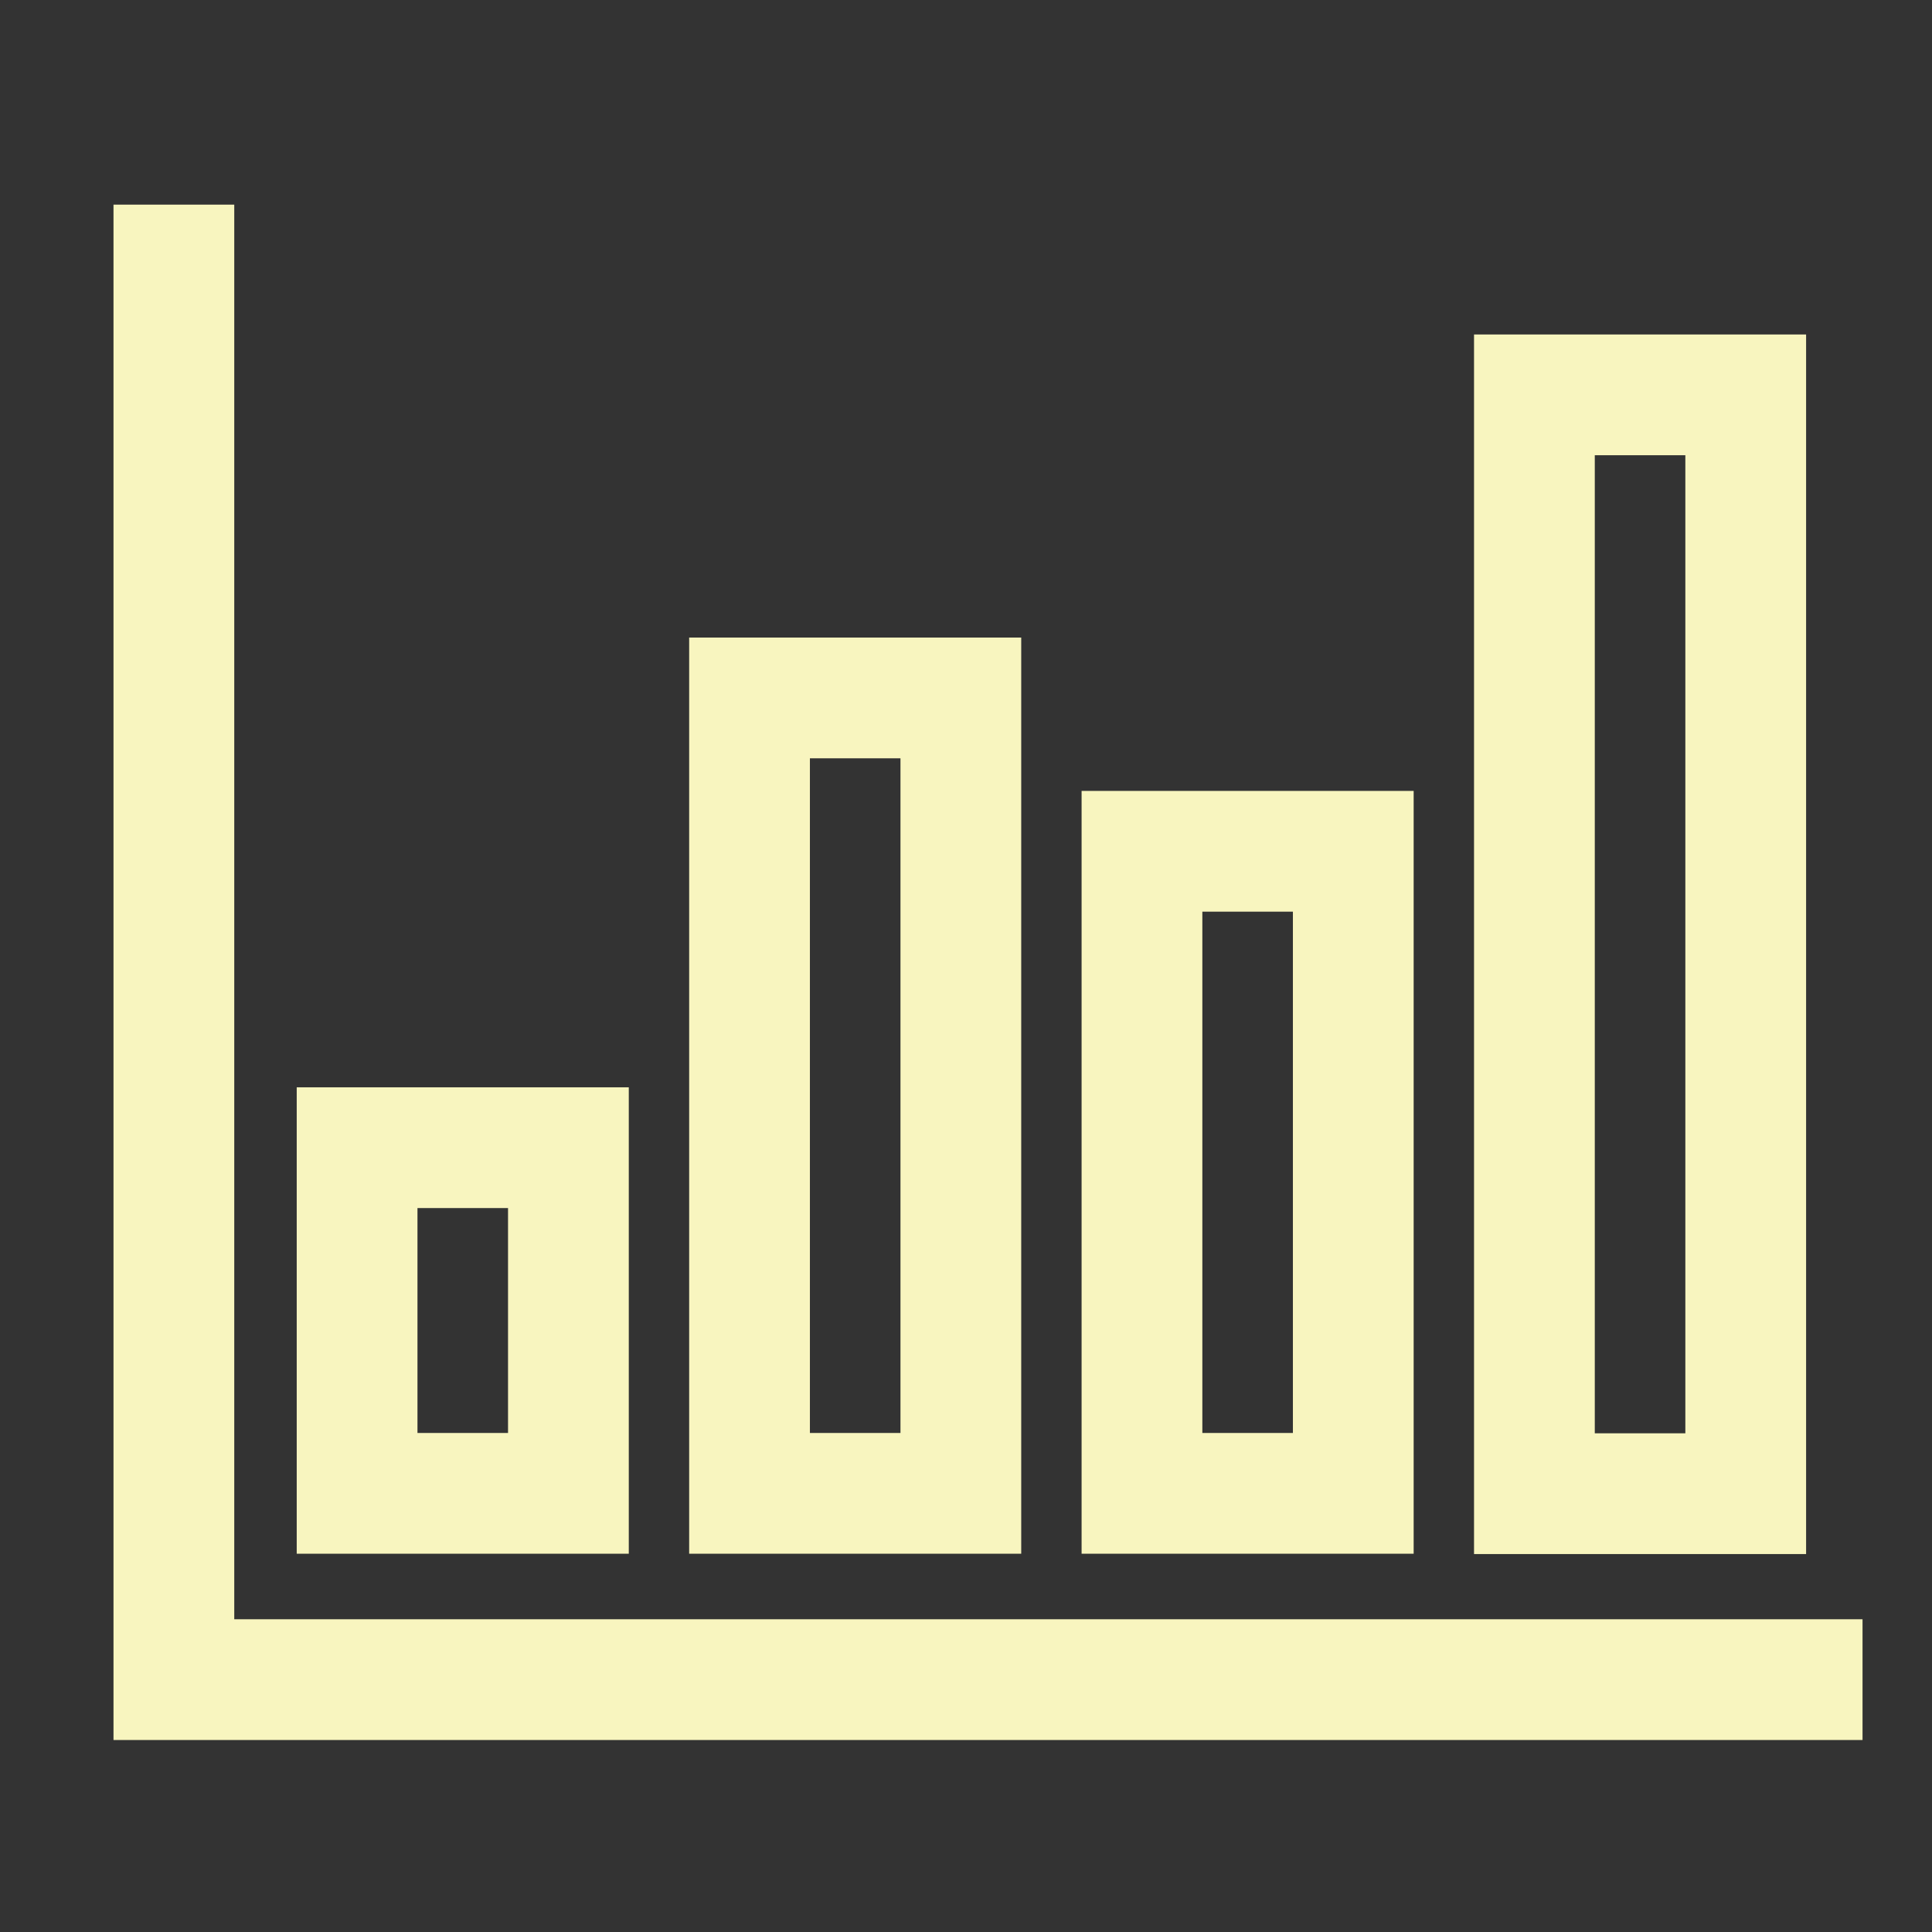
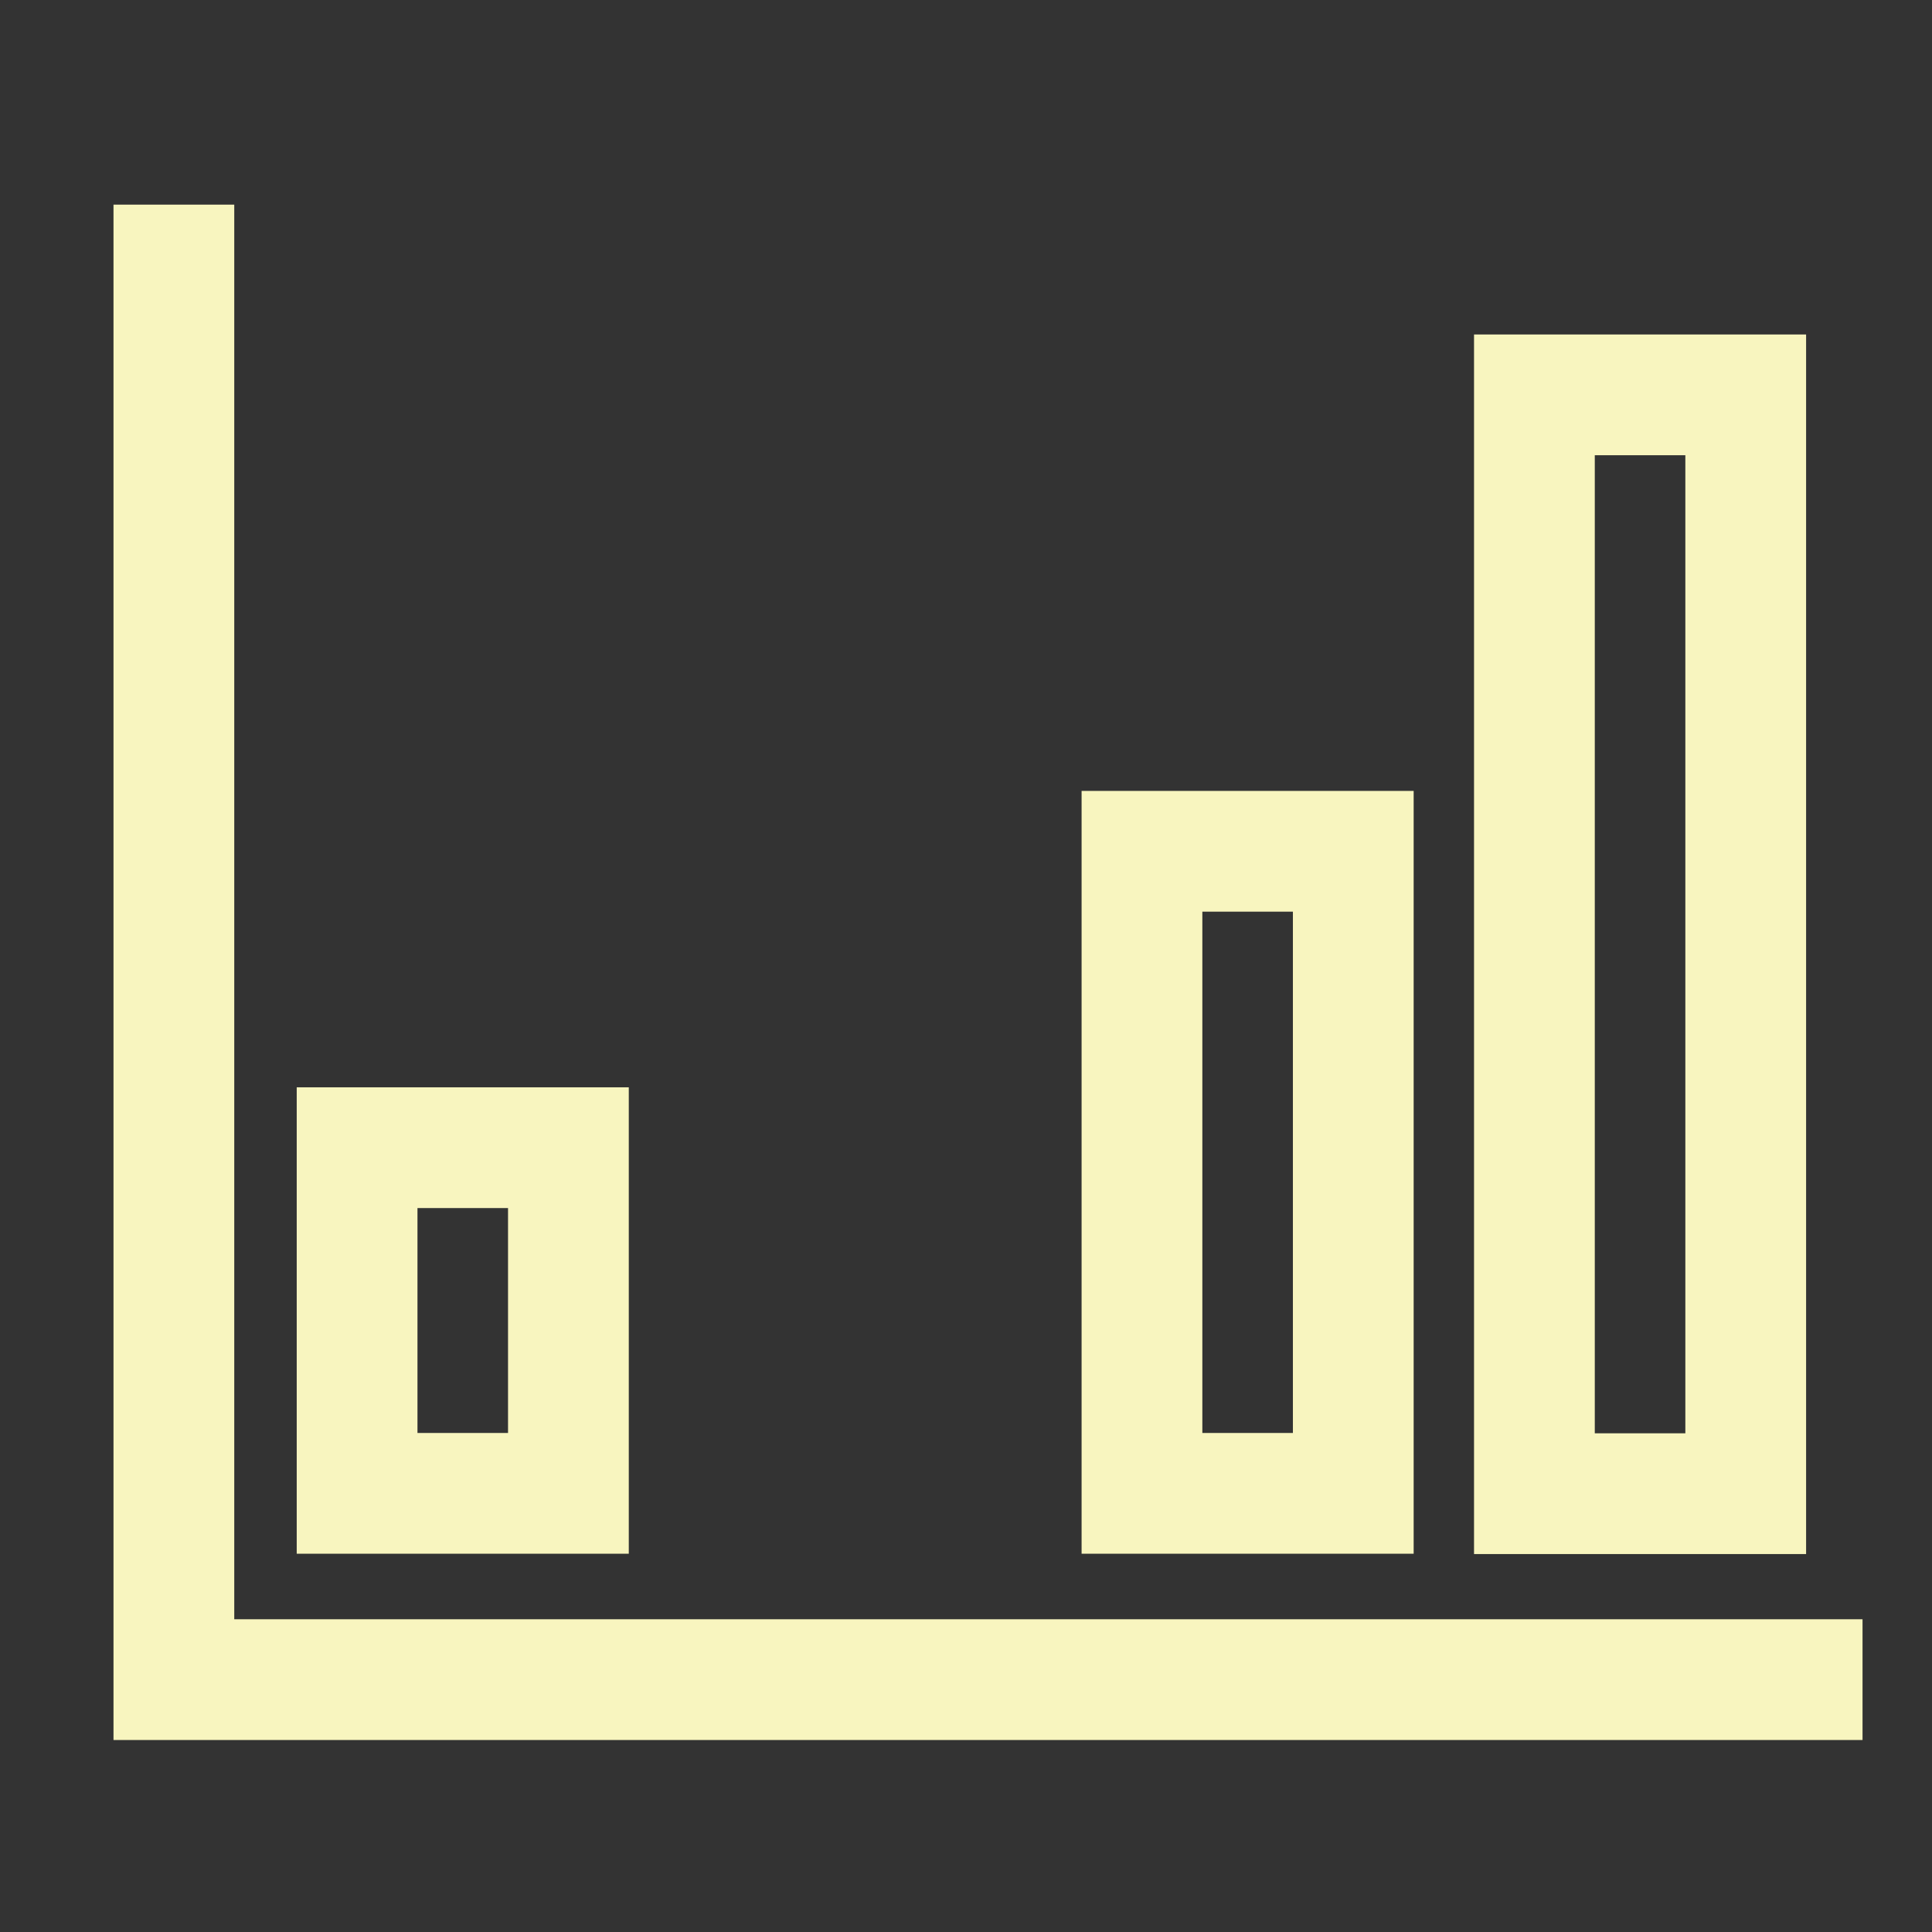
<svg xmlns="http://www.w3.org/2000/svg" width="24" height="24" viewBox="0 0 24 24" fill="none">
  <rect x="0" y="0" width="24" height="24" fill="#333333" stroke="none" />
  <path d="M7.061 14.257H4.436V18.551H7.061V14.257Z" stroke="#F8F5BF" stroke-width="1.5" />
-   <path d="M11.936 8.67H9.311V18.551H11.936V8.67Z" stroke="#F8F5BF" stroke-width="1.5" />
  <path d="M16.811 10.575H14.186V18.551H16.811V10.575Z" stroke="#F8F5BF" stroke-width="1.5" />
-   <path d="M21.686 4.905H19.061V18.555H21.686V4.905Z" stroke="#F8F5BF" stroke-width="1.5" />
+   <path d="M21.686 4.905H19.061V18.555H21.686Z" stroke="#F8F5BF" stroke-width="1.5" />
  <path d="M2.16 2.542V20.865H23.137" stroke="#F8F5BF" stroke-width="1.5" />
</svg>